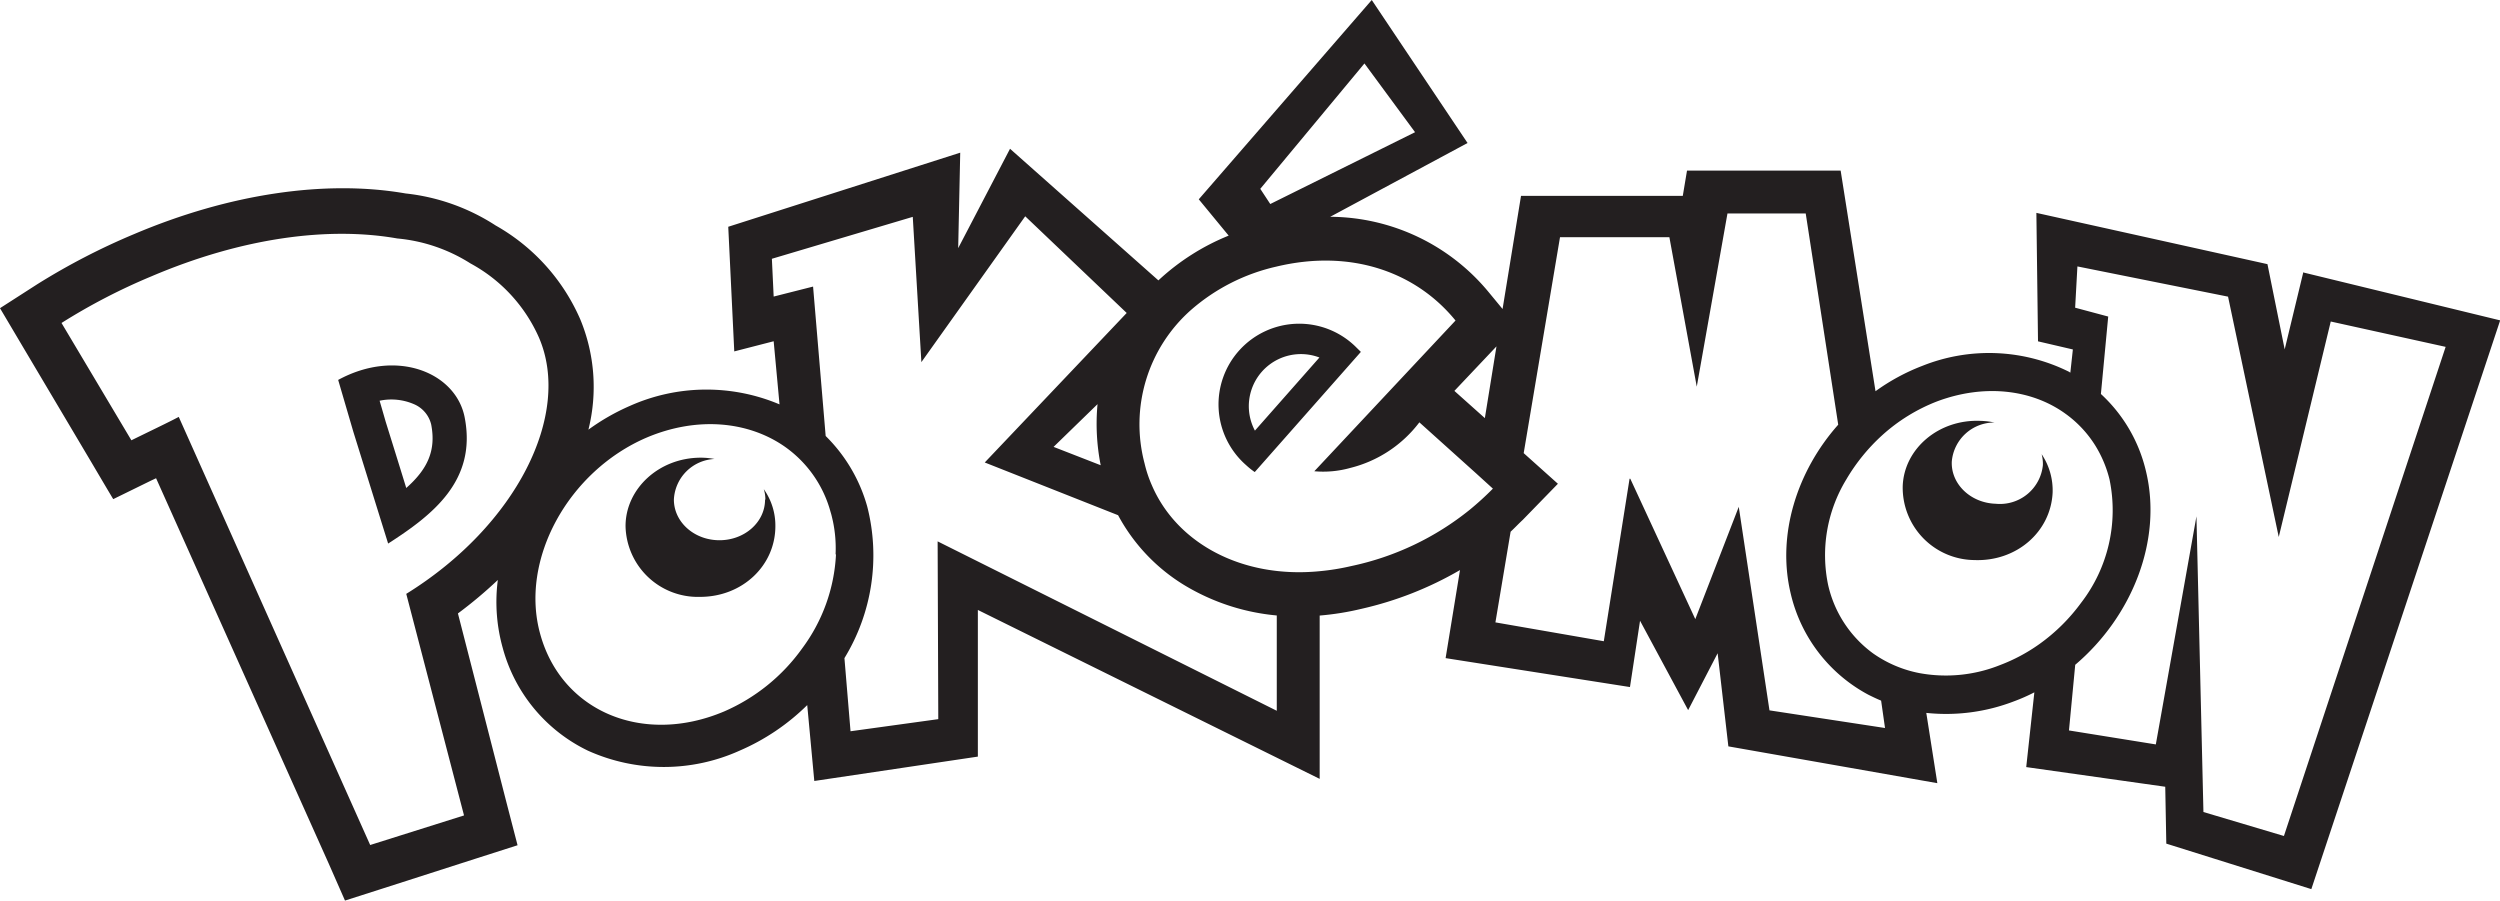
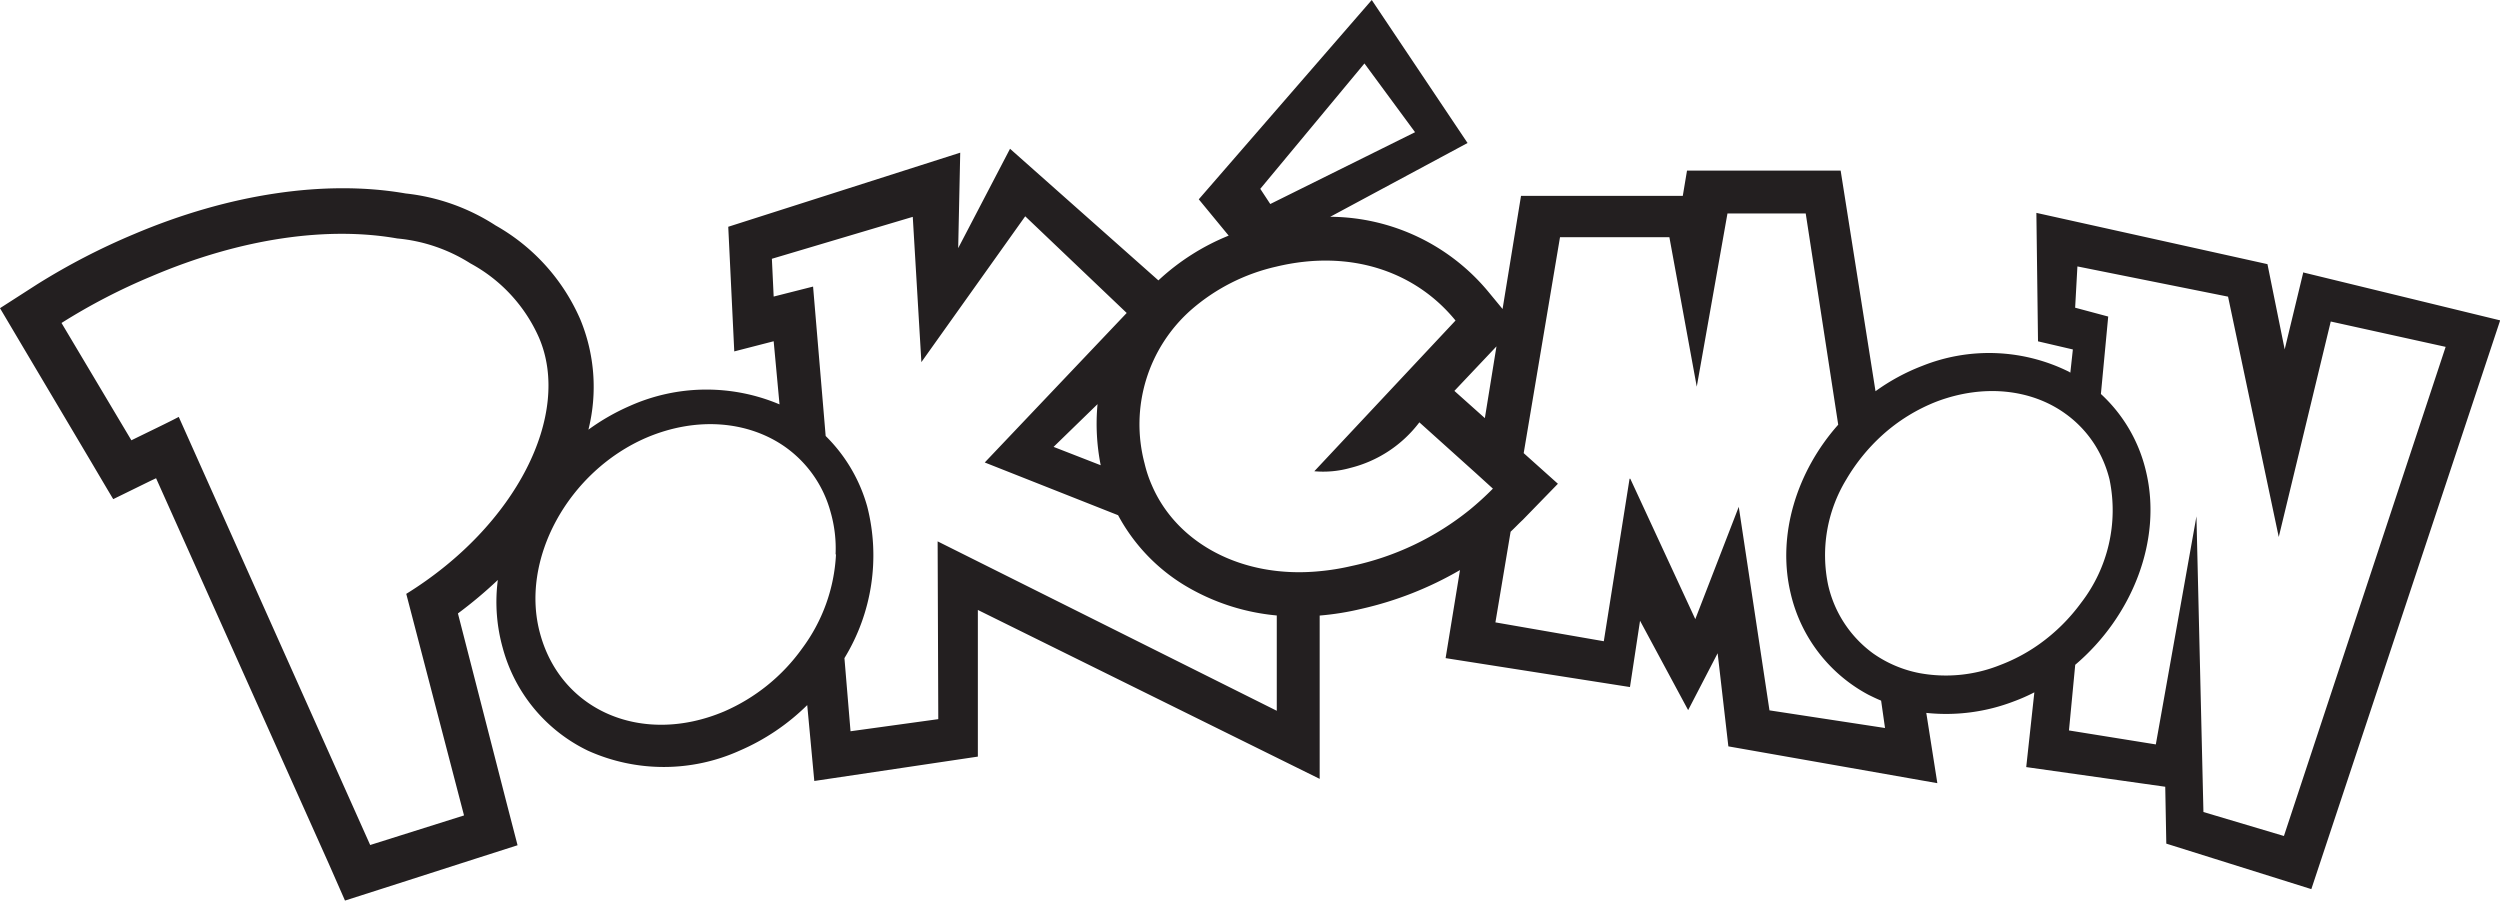
<svg xmlns="http://www.w3.org/2000/svg" viewBox="0 0 307.69 110.88">
  <defs>
    <style>.cls-1{fill:#231f20;}</style>
  </defs>
  <title>pokemon-pos</title>
  <g data-name="Layer 2" id="Layer_2">
    <g data-name="Layer 1" id="Layer_1-2">
      <g id="g160">
        <g id="g162">
-           <path d="M57.21,51.48c-1-5.59-8.34-8.67-15.59-4.72l1.87,6.39,2.94,9.45,1.34,4.3C53.2,63.41,58.66,59.21,57.21,51.48ZM50,60.06c-.79-2.58-2.53-8.15-2.53-8.15s-.34-1.19-.75-2.59a7,7,0,0,1,4.22.42,3.64,3.64,0,0,1,2.13,2.51C53.69,55.46,52.61,57.75,50,60.06Z" class="cls-1" id="path164" />
-         </g>
+           </g>
      </g>
      <g id="g166">
        <g id="g168">
-           <path d="M166.78,42.61a9.93,9.93,0,1,0-13.4,14.65,9.2,9.2,0,0,0,1.05.84l13.06-14.79C167.25,43.07,167,42.83,166.78,42.61ZM154.45,53a6.41,6.41,0,0,1,7.94-9Z" class="cls-1" id="path170" />
-         </g>
+           </g>
      </g>
-       <path d="M251.28,55.92a4.57,4.57,0,0,1,.15,1.33A5.31,5.31,0,0,1,245.62,62c-3.1-.1-5.53-2.45-5.4-5.21A5.25,5.25,0,0,1,245.46,52a9.2,9.2,0,0,0-1.69-.2c-5.18-.23-9.41,3.44-9.59,8A8.91,8.91,0,0,0,243,68.93c5.19.2,9.42-3.48,9.63-8.34a8,8,0,0,0-1.34-4.67" class="cls-1" id="path174" />
-       <path d="M94.16,61.49c0,2.78-2.52,5-5.61,5s-5.61-2.22-5.61-5a5.25,5.25,0,0,1,5-5,9.23,9.23,0,0,0-1.69-.16c-5.17,0-9.26,3.85-9.26,8.42a8.9,8.9,0,0,0,9.18,8.71c5.18,0,9.26-3.83,9.26-8.71A7.74,7.74,0,0,0,94,60.2a4.1,4.1,0,0,1,.2,1.29" class="cls-1" id="path183" />
      <g id="g185">
        <g id="g187">
-           <path d="M283.49,33.47,281.19,43l-2.12-10.49L250.63,26.2l.2,15.81,4.29,1-.31,2.85a.28.28,0,0,1-.12-.08,22.1,22.1,0,0,0-18.1-.75,25.18,25.18,0,0,0-5.76,3.12L226.54,21H207.63l-.52,3.11H187.2l-2.27,13.92-1.65-2a25.48,25.48,0,0,0-19.56-9.35l16.9-9.08L168.83,0,147.54,24.53,151.22,29a28.2,28.2,0,0,0-8.65,5.51l-18.26-16.2-6.38,12.23.25-11.75L89.63,27.91l.74,15.34L95.22,42l.72,7.77a23.1,23.1,0,0,0-18.4.18,26.87,26.87,0,0,0-5.12,2.93,21.71,21.71,0,0,0-1-13.57A24.46,24.46,0,0,0,61,27.75a25.34,25.34,0,0,0-11.08-3.94c-9.88-1.72-21.74.05-33.41,5A82.35,82.35,0,0,0,4.56,35L0,37.93l2.76,4.66L11.31,57s2.61,4.43,2.63,4.43l4.63-2.27.64-.3,21.25,47.43,2,4.55,4.75-1.52,11.49-3.69,5-1.6-1.33-5.13L56.36,75.5a53.73,53.73,0,0,0,4.91-4.12,21,21,0,0,0,.6,8.35A19.73,19.73,0,0,0,72.36,92.39,22.7,22.7,0,0,0,91,92.4a27.1,27.1,0,0,0,8.35-5.62l.87,9.34,20.13-3,0-18.05,42.07,20.79V75.76a33.83,33.83,0,0,0,5.15-.83,42.9,42.9,0,0,0,12.12-4.77L177.92,81l22.69,3.56,1.24-8.16,5.92,11,3.63-7,1.32,11.46,25.72,4.53-1.36-8.65a23.26,23.26,0,0,0,10.81-1.43,22.14,22.14,0,0,0,2.49-1.1l-1,9.2,17.11,2.42.13,7,17.85,5.6,23.24-70-24.2-5.89ZM183,43.88l1.18-1.25-1.43,8.83L179,48.11ZM167.93,7.81l6.23,8.46-17.82,8.84-1.23-1.87ZM50,73.09l7.11,27.27L45.56,104,22,51.31c-1.28.68-3.66,1.81-5.83,2.88L7.57,39.75A74.32,74.32,0,0,1,18.66,34c11.13-4.74,21.75-6.15,30.24-4.65a20.21,20.21,0,0,1,9,3.07,19.19,19.19,0,0,1,8.43,9.12C70.42,51,63.55,64.7,50,73.09Zm52.89-4.86A21.12,21.12,0,0,1,98.73,79.8a23.11,23.11,0,0,1-9.6,7.76c-10,4.23-20,0-22.63-9.48C63.92,68.92,69.93,58,79.6,53.85c6.18-2.61,12.37-2,16.81,1A14.43,14.43,0,0,1,102.22,63c.12.37.2.76.29,1.14A16.23,16.23,0,0,1,102.84,68.23Zm54.31,19.28L115.4,66.63l.08,21.88L104.68,90l-.75-9a24.26,24.26,0,0,0,2.81-18.64,19.59,19.59,0,0,0-5.12-8.7l-1.55-18.39L95.22,36.5,95,31.85l17.34-5.16,1.06,17.88,12.78-17.95,12.49,11.9-17.47,18.4,16.41,6.49a22.58,22.58,0,0,0,8.14,8.6,26.65,26.65,0,0,0,11.39,3.74V87.51ZM135.47,57.26,129.67,55l5.41-5.26A26.18,26.18,0,0,0,135.47,57.26Zm45.43,5.47a34.54,34.54,0,0,1-14.6,6.94,28.72,28.72,0,0,1-3.88.63c-9.57.94-17.61-3.46-20.66-10.59a15.21,15.21,0,0,1-.89-2.67,18.78,18.78,0,0,1,5.77-18.94,24,24,0,0,1,10.42-5.28c9.12-2.2,17.16.59,22.08,6.63L161.76,58a12.32,12.32,0,0,0,4.43-.41,15.28,15.28,0,0,0,8.5-5.61l6.95,6.25,2.1,1.91A36.86,36.86,0,0,1,180.9,62.73Zm36.88,24.7L214,62.38,208.65,76.2l-8-17.28h-.09l-3.17,20L184.05,76.6l1.87-11.16c.51-.47,1-1,1.49-1.45l4.33-4.45-4.21-3.77L192,29.19h13.46l3.37,18.4,3.78-21.32h9.63l4,26C221.15,58,218.68,65.83,220.38,73A19,19,0,0,0,230,85.53c.49.24,1,.49,1.52.7L232,89.6l-14.21-2.17ZM251,79.27a21.3,21.3,0,0,1-4.83,2.58,17.94,17.94,0,0,1-9.9,1,14.78,14.78,0,0,1-5.75-2.44A14.33,14.33,0,0,1,225,72a17.93,17.93,0,0,1,2.24-13,23.26,23.26,0,0,1,4.41-5.43,21.82,21.82,0,0,1,6.76-4.17c5.88-2.2,11.69-1.44,15.77,1.5a13.83,13.83,0,0,1,3.74,4A14.55,14.55,0,0,1,259.63,59a18.65,18.65,0,0,1-3.51,15.21A22.66,22.66,0,0,1,251,79.27Zm30.06,23.61-9.87-2.94-.86-36.39-5,28.07L254.64,89.9l.77-8.08c7-5.94,10.75-15.31,8.71-23.81a18.71,18.71,0,0,0-5.55-9.52l.9-9.53-4.07-1.09.28-5.08,18.54,3.72,6.24,29.58,6.4-26.52L301,42.69,281.1,102.88Z" class="cls-1" id="path196" />
+           <path d="M283.49,33.47,281.19,43l-2.12-10.49L250.63,26.2l.2,15.81,4.29,1-.31,2.85a.28.28,0,0,1-.12-.08,22.1,22.1,0,0,0-18.1-.75,25.18,25.18,0,0,0-5.76,3.12L226.54,21H207.63l-.52,3.11H187.2l-2.27,13.92-1.65-2a25.48,25.48,0,0,0-19.56-9.35l16.9-9.08L168.83,0,147.54,24.53,151.22,29a28.2,28.2,0,0,0-8.65,5.51l-18.26-16.2-6.38,12.23.25-11.75L89.63,27.91l.74,15.34L95.22,42l.72,7.77a23.1,23.1,0,0,0-18.4.18,26.87,26.87,0,0,0-5.12,2.93,21.71,21.71,0,0,0-1-13.57A24.46,24.46,0,0,0,61,27.75a25.34,25.34,0,0,0-11.08-3.94c-9.88-1.72-21.74.05-33.41,5A82.35,82.35,0,0,0,4.56,35L0,37.93l2.76,4.66L11.31,57s2.61,4.43,2.63,4.43l4.63-2.27.64-.3,21.25,47.43,2,4.55,4.75-1.52,11.49-3.69,5-1.6-1.33-5.13L56.36,75.5a53.73,53.73,0,0,0,4.91-4.12,21,21,0,0,0,.6,8.35A19.73,19.73,0,0,0,72.36,92.39,22.7,22.7,0,0,0,91,92.4a27.1,27.1,0,0,0,8.35-5.62l.87,9.34,20.13-3,0-18.05,42.07,20.79V75.76a33.83,33.83,0,0,0,5.15-.83,42.9,42.9,0,0,0,12.12-4.77L177.92,81l22.69,3.56,1.24-8.16,5.92,11,3.63-7,1.32,11.46,25.72,4.53-1.36-8.65a23.26,23.26,0,0,0,10.81-1.43,22.14,22.14,0,0,0,2.49-1.1l-1,9.2,17.11,2.42.13,7,17.85,5.6,23.24-70-24.2-5.89ZM183,43.88l1.18-1.25-1.43,8.83L179,48.11ZM167.93,7.81l6.23,8.46-17.82,8.84-1.23-1.87ZM50,73.09l7.11,27.27L45.56,104,22,51.31c-1.28.68-3.66,1.81-5.83,2.88L7.57,39.75A74.32,74.32,0,0,1,18.66,34c11.13-4.74,21.75-6.15,30.24-4.65a20.21,20.21,0,0,1,9,3.07,19.19,19.19,0,0,1,8.43,9.12C70.42,51,63.55,64.7,50,73.09Zm52.89-4.86A21.12,21.12,0,0,1,98.73,79.8a23.11,23.11,0,0,1-9.6,7.76c-10,4.23-20,0-22.63-9.48C63.92,68.92,69.93,58,79.6,53.85c6.18-2.61,12.37-2,16.81,1A14.43,14.43,0,0,1,102.22,63A16.23,16.23,0,0,1,102.84,68.23Zm54.31,19.28L115.4,66.63l.08,21.88L104.68,90l-.75-9a24.26,24.26,0,0,0,2.81-18.64,19.59,19.59,0,0,0-5.12-8.7l-1.55-18.39L95.22,36.5,95,31.85l17.34-5.16,1.06,17.88,12.78-17.95,12.49,11.9-17.47,18.4,16.41,6.49a22.58,22.58,0,0,0,8.14,8.6,26.65,26.65,0,0,0,11.39,3.74V87.51ZM135.47,57.26,129.67,55l5.41-5.26A26.18,26.18,0,0,0,135.47,57.26Zm45.43,5.47a34.54,34.54,0,0,1-14.6,6.94,28.72,28.72,0,0,1-3.88.63c-9.57.94-17.61-3.46-20.66-10.59a15.21,15.21,0,0,1-.89-2.67,18.78,18.78,0,0,1,5.77-18.94,24,24,0,0,1,10.42-5.28c9.12-2.2,17.16.59,22.08,6.63L161.76,58a12.32,12.32,0,0,0,4.43-.41,15.28,15.28,0,0,0,8.5-5.61l6.95,6.25,2.1,1.91A36.86,36.86,0,0,1,180.9,62.73Zm36.88,24.7L214,62.38,208.65,76.2l-8-17.28h-.09l-3.17,20L184.05,76.6l1.87-11.16c.51-.47,1-1,1.49-1.45l4.33-4.45-4.21-3.77L192,29.19h13.46l3.37,18.4,3.78-21.32h9.63l4,26C221.15,58,218.68,65.83,220.38,73A19,19,0,0,0,230,85.53c.49.24,1,.49,1.52.7L232,89.6l-14.21-2.17ZM251,79.27a21.3,21.3,0,0,1-4.83,2.58,17.94,17.94,0,0,1-9.9,1,14.78,14.78,0,0,1-5.75-2.44A14.33,14.33,0,0,1,225,72a17.93,17.93,0,0,1,2.24-13,23.26,23.26,0,0,1,4.41-5.43,21.82,21.82,0,0,1,6.76-4.17c5.88-2.2,11.69-1.44,15.77,1.5a13.83,13.83,0,0,1,3.74,4A14.55,14.55,0,0,1,259.63,59a18.65,18.65,0,0,1-3.51,15.21A22.66,22.66,0,0,1,251,79.27Zm30.06,23.61-9.87-2.94-.86-36.39-5,28.07L254.64,89.9l.77-8.08c7-5.94,10.75-15.31,8.71-23.81a18.71,18.71,0,0,0-5.55-9.52l.9-9.53-4.07-1.09.28-5.08,18.54,3.72,6.24,29.58,6.4-26.52L301,42.69,281.1,102.88Z" class="cls-1" id="path196" />
        </g>
      </g>
    </g>
  </g>
</svg>